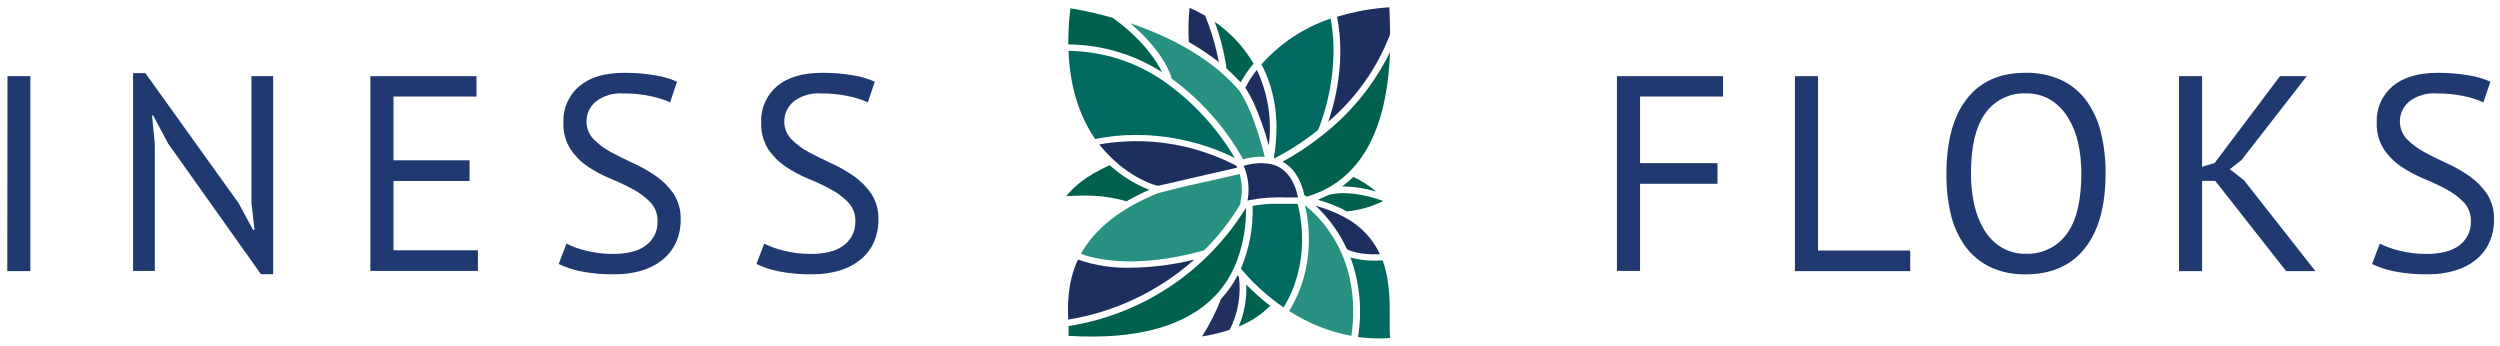
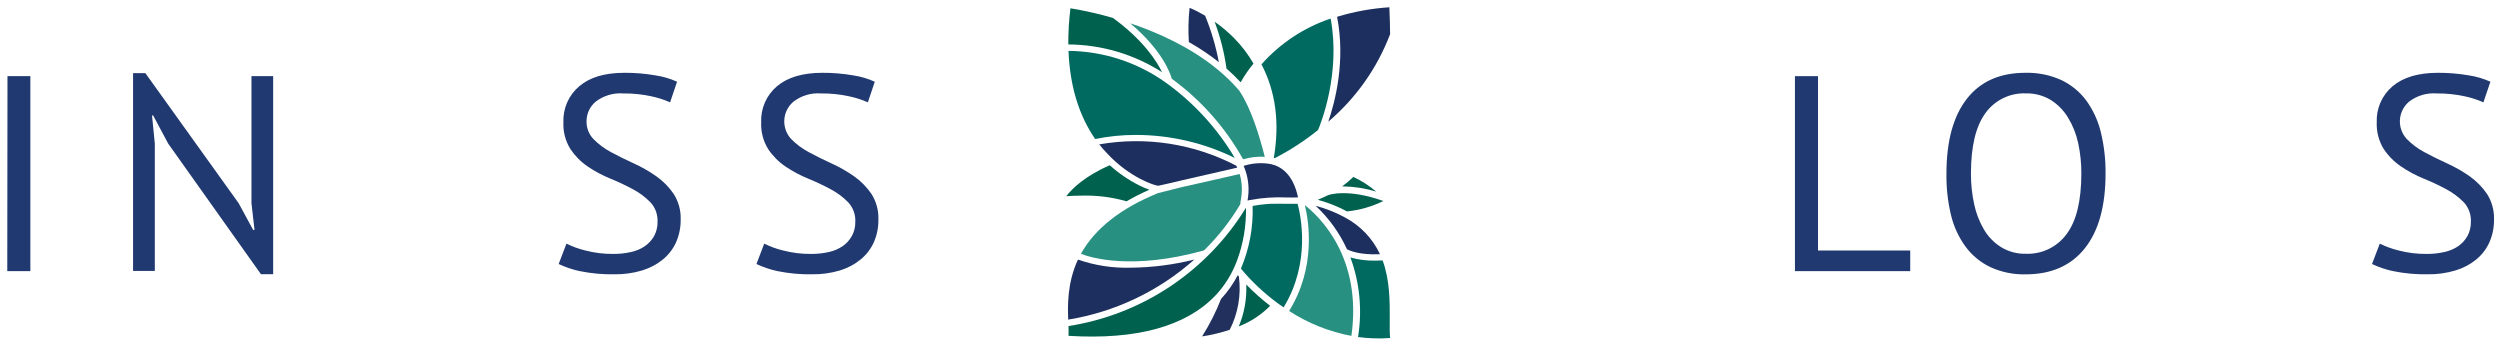
<svg xmlns="http://www.w3.org/2000/svg" width="687" height="95" viewBox="0 0 687 95" fill="none">
  <path d="M371.896 48.622C370.93 49.565 369.896 50.436 368.802 51.226H369.201C372.242 51.279 375.261 51.761 378.169 52.656C376.277 51.023 374.166 49.665 371.896 48.622Z" fill="#00614F" />
  <path d="M369.624 59.778C369.476 59.684 369.323 59.599 369.165 59.524C366.742 58.25 364.184 57.254 361.539 56.556C365.167 59.923 368.092 63.978 370.144 68.487C370.809 68.85 373.564 70.122 379.22 69.856C377.202 65.539 373.833 62 369.624 59.778Z" fill="#1D2F5E" />
  <path d="M364.983 53.625L364.802 53.697C363.944 54.121 363.049 54.521 362.119 54.909C364.912 55.655 367.609 56.724 370.156 58.094C373.627 57.746 377.008 56.778 380.139 55.236C370.168 51.663 365.031 53.6 364.983 53.625Z" fill="#00614F" />
  <path d="M356.692 54.242C356.692 54 356.596 53.782 356.547 53.576C355.605 49.676 353.78 47.047 351.121 45.739C350.83 45.597 350.532 45.471 350.226 45.364H350.154L349.803 45.255C349.537 45.17 349.308 45.097 349.078 45.049H348.897L348.414 44.964C346.171 44.682 343.893 44.897 341.742 45.594C341.827 45.8 341.923 46.018 342.008 46.236C342.097 46.433 342.174 46.635 342.238 46.842C343.144 49.502 343.344 52.353 342.818 55.114L343.422 54.981C346.819 54.343 350.279 54.103 353.731 54.267C354.831 54.279 355.846 54.291 356.692 54.242Z" fill="#1D2F5E" />
-   <path d="M363.726 36.897L363.509 37.067C360.054 39.849 356.357 42.313 352.462 44.431C355.46 46.115 357.478 49.204 358.445 53.613L359.109 54.049C373.492 49.773 381.19 36.4 381.976 14.307C377.654 23.109 371.418 30.829 363.726 36.897Z" fill="#00614F" />
  <path d="M318.308 51.045C318.549 51.045 323.843 49.773 324.157 49.7L339.99 46.066C339.905 45.885 339.82 45.703 339.724 45.533C328.156 39.495 314.927 37.435 302.076 39.671C302.741 40.531 303.454 41.367 304.179 42.093C310.5 48.925 317.474 51.045 318.308 51.045Z" fill="#1D2F5E" />
  <path d="M381.831 2C376.944 2.308 372.109 3.186 367.425 4.616C369.842 16.85 366.808 28.248 365.007 33.445C372.605 26.995 378.45 18.724 382 9.401C382 6.676 381.879 4.229 381.807 2.448L381.831 2Z" fill="#1D2F5E" />
  <path d="M346.649 17.686C350.553 25.111 351.701 33.784 350.033 43.438H350.178H350.347C354.548 41.272 358.52 38.687 362.203 35.722C362.977 33.905 368.476 20.133 365.66 5.101C358.335 7.561 351.781 11.9 346.649 17.686Z" fill="#006A61" />
  <path d="M293 53.915C294.535 53.806 296.034 53.758 297.484 53.758C301.568 53.659 305.644 54.186 309.57 55.321C311.597 54.149 313.687 53.09 315.83 52.147C314.791 51.759 313.727 51.287 313.05 50.936C310.121 49.471 307.405 47.613 304.977 45.412C298.112 48.368 294.62 51.844 293 53.915Z" fill="#00614F" />
  <path d="M331.167 4.313C329.796 3.495 328.37 2.77 326.901 2.145C326.559 5.27 326.49 8.42 326.695 11.557C329.581 13.181 332.337 15.028 334.938 17.08C334.116 12.708 332.852 8.43 331.167 4.313Z" fill="#1D2F5E" />
  <path d="M334.019 81.181L334.189 81.012L334.297 80.891C336.275 78.707 337.905 76.231 339.132 73.55C339.434 72.884 339.724 72.194 339.978 71.503C341.671 66.887 342.491 61.994 342.395 57.077C337.099 65.712 329.996 73.092 321.577 78.707C313.157 84.323 303.621 88.039 293.628 89.6C293.628 90.532 293.689 91.477 293.628 92.289C312.361 93.439 325.922 89.684 334.019 81.181Z" fill="#00614F" />
  <path d="M340.932 22.616C341.944 20.796 343.126 19.077 344.461 17.48C343.003 14.94 341.224 12.599 339.168 10.515C337.519 8.834 335.714 7.313 333.778 5.973C335.338 10.126 336.432 14.441 337.041 18.837C338.405 20.025 339.704 21.287 340.932 22.616Z" fill="#00614F" />
  <path d="M379.945 71.564C379.281 71.564 378.604 71.624 377.927 71.624C375.621 71.67 373.32 71.376 371.099 70.752C373.661 77.738 374.382 85.269 373.189 92.616C376.109 93.013 379.062 93.103 382 92.882C381.867 91.38 381.879 89.612 381.903 87.734C381.915 82.962 381.964 77.027 379.945 71.564Z" fill="#006A61" />
  <path d="M296.227 71.334C293.23 77.729 293.399 84.185 293.544 87.831C306.425 85.73 318.446 80.004 328.206 71.321C322.481 72.758 316.607 73.51 310.706 73.562C305.785 73.705 300.879 72.95 296.227 71.334Z" fill="#1D2F5E" />
  <path d="M305.811 4.919C301.982 3.811 298.092 2.93 294.16 2.279C293.748 5.573 293.551 8.891 293.568 12.211C302.703 12.269 311.636 14.914 319.335 19.842C317.933 16.947 314.295 11.072 305.811 4.919Z" fill="#00614F" />
  <path d="M349.018 84.016C346.698 82.233 344.509 80.286 342.467 78.189C342.641 82.13 341.939 86.06 340.413 89.697C343.653 88.444 346.59 86.516 349.03 84.04L349.018 84.016Z" fill="#00614F" />
  <path d="M358.578 56.386C359.69 60.965 361.672 73.478 354.251 85.457C359.454 88.838 365.268 91.163 371.364 92.301C374.434 70.582 362.373 59.33 358.578 56.386Z" fill="#279080" />
-   <path d="M342.226 24.106C343.027 25.34 343.746 26.627 344.377 27.958C346.13 31.843 347.561 35.865 348.655 39.986C349.586 32.889 348.448 25.675 345.38 19.212C344.162 20.729 343.104 22.369 342.226 24.106Z" fill="#1D2F5E" />
  <path d="M312.12 37.079C321.55 37.084 330.855 39.246 339.325 43.401C334.503 35.266 328.05 28.222 320.374 22.713C312.563 17.124 303.226 14.075 293.628 13.979C293.979 23.524 296.444 31.664 300.952 38.205C304.627 37.449 308.369 37.072 312.12 37.079Z" fill="#006A61" />
  <path d="M340.618 24.99C335.506 19.006 328.399 13.931 319.516 9.898C316.609 8.582 313.636 7.418 310.609 6.409C319.468 13.895 321.607 20.181 322.006 21.635C330.058 27.511 336.745 35.065 341.609 43.777C343.537 43.206 345.548 42.972 347.555 43.087C346.141 37.454 343.833 29.908 340.751 25.232L340.618 24.99Z" fill="#279080" />
  <path d="M297.037 69.746C299.732 70.8 311.092 74.337 330.877 68.802C334.733 65.022 338.081 60.755 340.836 56.108C340.836 55.696 340.932 55.284 340.993 54.824C341.443 52.492 341.327 50.087 340.654 47.81C336.956 48.682 331.868 49.833 324.665 51.444L318.259 53.055C308.023 57.198 300.88 62.83 297.037 69.746Z" fill="#279080" />
  <path d="M340.449 75.997L340.135 75.634C338.922 77.964 337.406 80.123 335.627 82.053L335.542 82.15C334.137 85.741 332.393 89.188 330.333 92.446C332.91 92.056 335.449 91.448 337.923 90.629C340.225 86.121 341.106 81.018 340.449 75.997Z" fill="#21305C" />
  <path d="M352.728 84.476C360.306 72.109 357.405 59.039 356.584 56.011C355.689 56.011 354.662 56.011 353.755 56.011C352.378 56.011 350.831 55.938 349.018 56.011C348.087 56.071 347.205 56.144 346.347 56.265H346.25C345.581 56.346 344.905 56.455 344.22 56.592C344.416 62.496 343.318 68.371 341.005 73.805C341.21 74.059 341.561 74.495 342.068 75.076C345.226 78.633 348.806 81.79 352.728 84.476Z" fill="#006A61" />
  <path d="M2.056 20.93H8.342V74.508H2L2.056 20.93Z" fill="#203970" />
  <path d="M46.212 39.452L42.082 31.724H41.774L42.544 39.452V74.452H36.566V20.09H39.94L65.574 55.832L69.564 63.182H69.942L69.102 55.832V20.93H75.066V75.348H71.706L46.212 39.452Z" fill="#203970" />
-   <path d="M101.778 20.93H130.94V26.53H108.134V44.058H129.036V49.728H108.134V68.782H131.332V74.452H101.778V20.93Z" fill="#203970" />
  <path d="M180.696 60.886C180.772 58.952 180.083 57.066 178.778 55.636C177.379 54.195 175.764 52.981 173.99 52.038C171.97 50.943 169.89 49.961 167.76 49.098C165.569 48.208 163.476 47.091 161.516 45.766C159.63 44.483 158.009 42.847 156.742 40.95C155.382 38.758 154.714 36.206 154.824 33.628C154.745 31.748 155.097 29.874 155.854 28.151C156.611 26.428 157.753 24.901 159.192 23.688C162.09 21.238 166.192 20.006 171.582 20.006C174.43 19.986 177.274 20.22 180.08 20.706C182.144 21.011 184.156 21.6 186.058 22.456L184.14 28.126C182.484 27.384 180.752 26.825 178.974 26.46C176.445 25.913 173.862 25.65 171.274 25.676C168.559 25.473 165.863 26.275 163.7 27.93C162.919 28.581 162.289 29.394 161.854 30.312C161.419 31.231 161.189 32.234 161.18 33.25C161.151 34.164 161.304 35.074 161.631 35.928C161.958 36.781 162.452 37.56 163.084 38.22C164.489 39.648 166.103 40.852 167.872 41.79C169.79 42.826 171.862 43.862 174.116 44.884C176.299 45.873 178.385 47.064 180.346 48.44C182.222 49.758 183.844 51.404 185.134 53.298C186.461 55.386 187.13 57.825 187.052 60.298C187.082 62.429 186.662 64.542 185.82 66.5C185.006 68.341 183.774 69.966 182.222 71.246C180.529 72.635 178.578 73.677 176.482 74.312C174 75.059 171.417 75.418 168.824 75.376C165.643 75.436 162.464 75.145 159.346 74.508C157.334 74.089 155.379 73.431 153.522 72.548L155.664 66.948C157.324 67.772 159.071 68.406 160.872 68.838C163.395 69.494 165.994 69.81 168.6 69.776C170.196 69.785 171.788 69.616 173.346 69.272C174.712 68.993 176.01 68.451 177.168 67.676C178.228 66.95 179.108 65.992 179.744 64.876C180.403 63.652 180.731 62.276 180.696 60.886Z" fill="#203970" />
  <path d="M235.044 60.886C235.12 58.952 234.431 57.066 233.126 55.636C231.727 54.195 230.112 52.981 228.338 52.038C226.317 50.945 224.237 49.964 222.108 49.098C219.917 48.208 217.824 47.091 215.864 45.766C213.971 44.487 212.345 42.851 211.076 40.95C209.728 38.753 209.065 36.204 209.172 33.628C209.09 31.749 209.44 29.876 210.194 28.152C210.949 26.429 212.089 24.902 213.526 23.688C216.438 21.243 220.573 20.016 225.93 20.006C228.778 19.987 231.622 20.221 234.428 20.706C236.488 21.01 238.495 21.599 240.392 22.456L238.488 28.126C236.828 27.382 235.091 26.823 233.308 26.46C230.784 25.913 228.206 25.65 225.622 25.676C222.906 25.471 220.21 26.273 218.048 27.93C217.309 28.55 216.705 29.315 216.271 30.177C215.837 31.038 215.584 31.98 215.526 32.943C215.469 33.906 215.608 34.87 215.936 35.778C216.263 36.685 216.773 37.516 217.432 38.22C218.837 39.648 220.451 40.852 222.22 41.79C224.124 42.826 226.21 43.862 228.45 44.884C230.638 45.873 232.728 47.064 234.694 48.44C236.567 49.761 238.188 51.407 239.482 53.298C240.804 55.388 241.468 57.827 241.386 60.298C241.42 62.428 241.005 64.541 240.168 66.5C239.35 68.338 238.118 69.962 236.57 71.246C234.877 72.635 232.926 73.677 230.83 74.312C228.347 75.057 225.764 75.416 223.172 75.376C219.986 75.436 216.803 75.144 213.68 74.508C211.673 74.087 209.723 73.429 207.87 72.548L210.012 66.948C211.671 67.775 213.418 68.409 215.22 68.838C217.743 69.496 220.342 69.811 222.948 69.776C224.544 69.785 226.136 69.616 227.694 69.272C229.059 68.991 230.357 68.449 231.516 67.676C232.575 66.953 233.452 65.995 234.078 64.876C234.748 63.655 235.082 62.278 235.044 60.886Z" fill="#203970" />
-   <path d="M444.332 20.93H473.494V26.53H450.688V44.828H471.968V50.498H450.688V74.452H444.332V20.93Z" fill="#203970" />
  <path d="M524.93 74.508H493.248V20.93H499.59V68.838H524.93V74.508Z" fill="#203970" />
  <path d="M534.884 47.712C534.884 38.799 536.751 31.948 540.484 27.16C544.218 22.372 549.603 19.988 556.64 20.006C560.015 19.927 563.364 20.606 566.44 21.994C569.145 23.275 571.495 25.197 573.286 27.594C575.184 30.21 576.549 33.174 577.304 36.316C578.209 40.037 578.647 43.855 578.606 47.684C578.606 56.616 576.707 63.467 572.908 68.236C569.11 73.006 563.687 75.39 556.64 75.39C553.302 75.474 549.988 74.794 546.952 73.402C544.26 72.121 541.923 70.198 540.148 67.802C538.243 65.191 536.877 62.226 536.13 59.08C535.242 55.358 534.824 51.539 534.884 47.712ZM541.618 47.712C541.607 50.536 541.902 53.353 542.5 56.112C543.013 58.58 543.931 60.945 545.216 63.112C546.376 65.071 547.989 66.723 549.92 67.928C551.96 69.166 554.311 69.793 556.696 69.734C558.863 69.823 561.019 69.376 562.972 68.434C564.926 67.491 566.617 66.082 567.896 64.33C570.594 60.746 571.947 55.198 571.956 47.684C571.968 44.861 571.672 42.044 571.074 39.284C570.543 36.809 569.596 34.443 568.274 32.284C567.088 30.328 565.463 28.675 563.528 27.454C561.462 26.222 559.088 25.6 556.682 25.662C554.537 25.579 552.405 26.028 550.476 26.968C548.546 27.909 546.879 29.312 545.622 31.052C542.953 34.655 541.618 40.208 541.618 47.712Z" fill="#203970" />
-   <path d="M608.748 49.7H605.136V74.508H598.794V20.93H605.136V45.836L608.594 44.772L626.542 20.93H633.892L615.986 43.96L612.766 46.494L616.672 49.56L636.272 74.508H628.236L608.748 49.7Z" fill="#203970" />
  <path d="M679 60.886C679.08 58.954 678.396 57.068 677.096 55.636C675.694 54.199 674.079 52.985 672.308 52.038C670.283 50.943 668.199 49.961 666.064 49.098C663.877 48.207 661.789 47.091 659.834 45.766C657.941 44.487 656.315 42.851 655.046 40.95C653.693 38.755 653.025 36.205 653.128 33.628C653.049 31.748 653.401 29.874 654.158 28.151C654.915 26.428 656.057 24.901 657.496 23.688C660.408 21.243 664.543 20.016 669.9 20.006C672.748 19.987 675.592 20.221 678.398 20.706C680.458 21.01 682.465 21.599 684.362 22.456L682.444 28.126C680.788 27.384 679.056 26.825 677.278 26.46C674.754 25.913 672.176 25.65 669.592 25.676C666.876 25.471 664.18 26.273 662.018 27.93C661.279 28.55 660.675 29.315 660.241 30.177C659.807 31.038 659.554 31.98 659.496 32.943C659.439 33.906 659.578 34.87 659.906 35.778C660.233 36.685 660.743 37.516 661.402 38.22C662.804 39.645 664.414 40.848 666.176 41.79C668.099 42.826 670.18 43.858 672.42 44.884C674.606 45.876 676.696 47.066 678.664 48.44C680.533 49.762 682.15 51.407 683.438 53.298C684.765 55.386 685.434 57.825 685.356 60.298C685.392 62.43 684.972 64.544 684.124 66.5C683.316 68.34 682.088 69.965 680.54 71.246C678.844 72.638 676.888 73.68 674.786 74.312C672.308 75.057 669.73 75.416 667.142 75.376C663.956 75.437 660.773 75.146 657.65 74.508C655.638 74.087 653.684 73.429 651.826 72.548L653.968 66.948C655.628 67.772 657.375 68.406 659.176 68.838C661.699 69.494 664.298 69.81 666.904 69.776C668.5 69.787 670.092 69.618 671.65 69.272C673.019 68.991 674.322 68.449 675.486 67.676C676.538 66.945 677.413 65.989 678.048 64.876C678.707 63.652 679.035 62.276 679 60.886Z" fill="#203970" />
</svg>